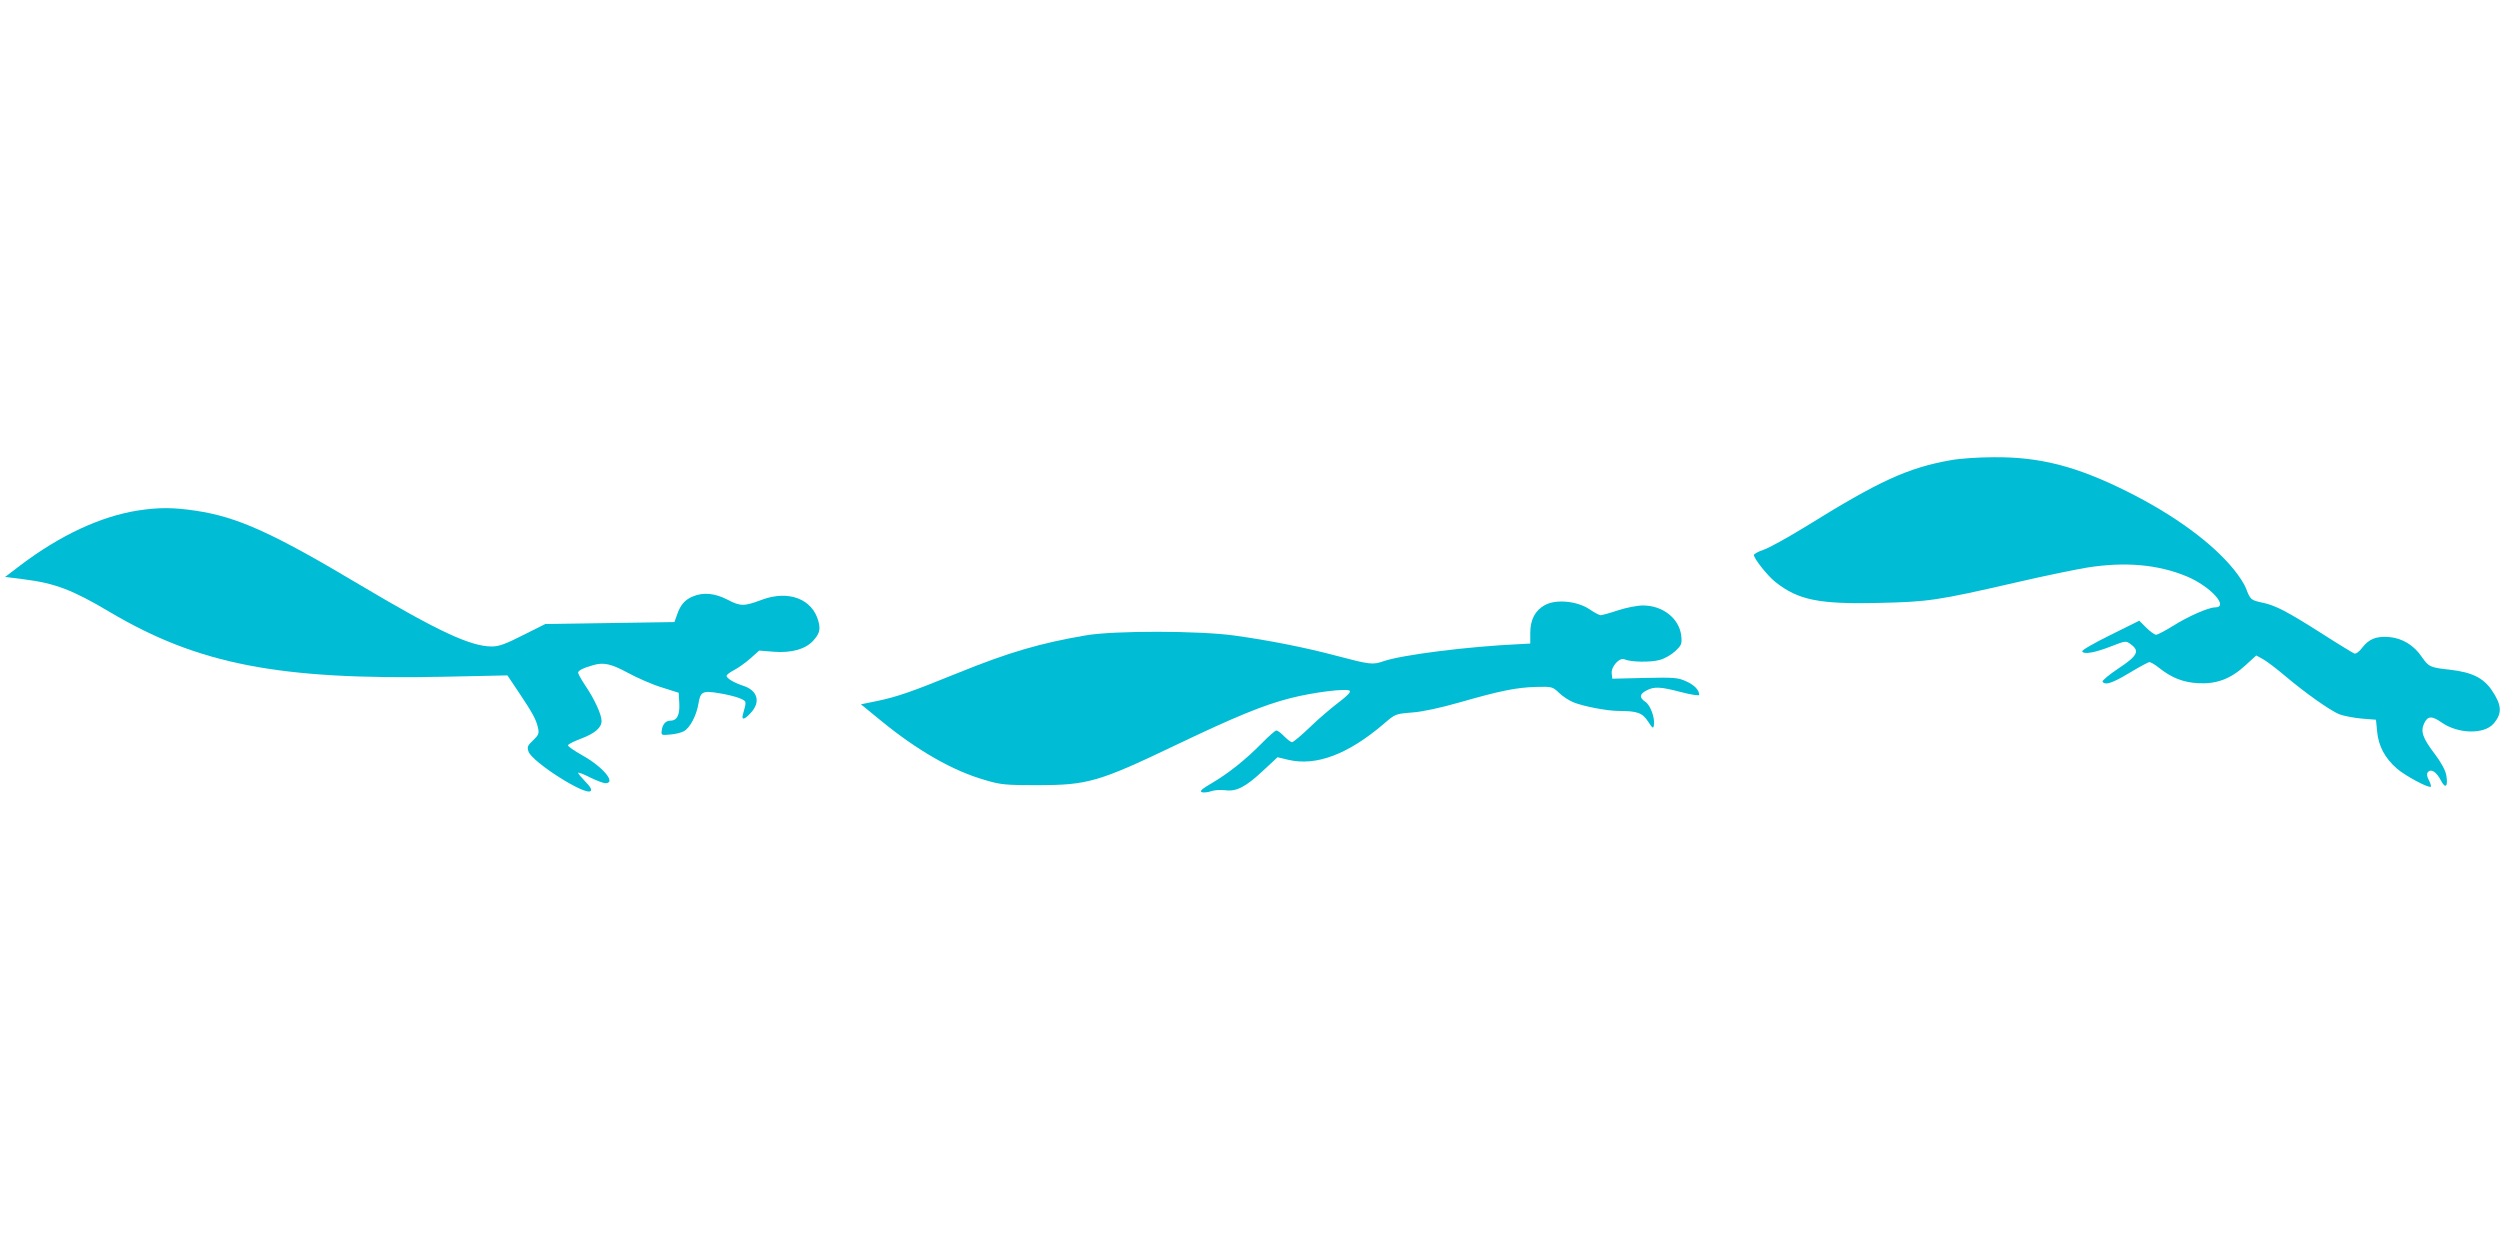
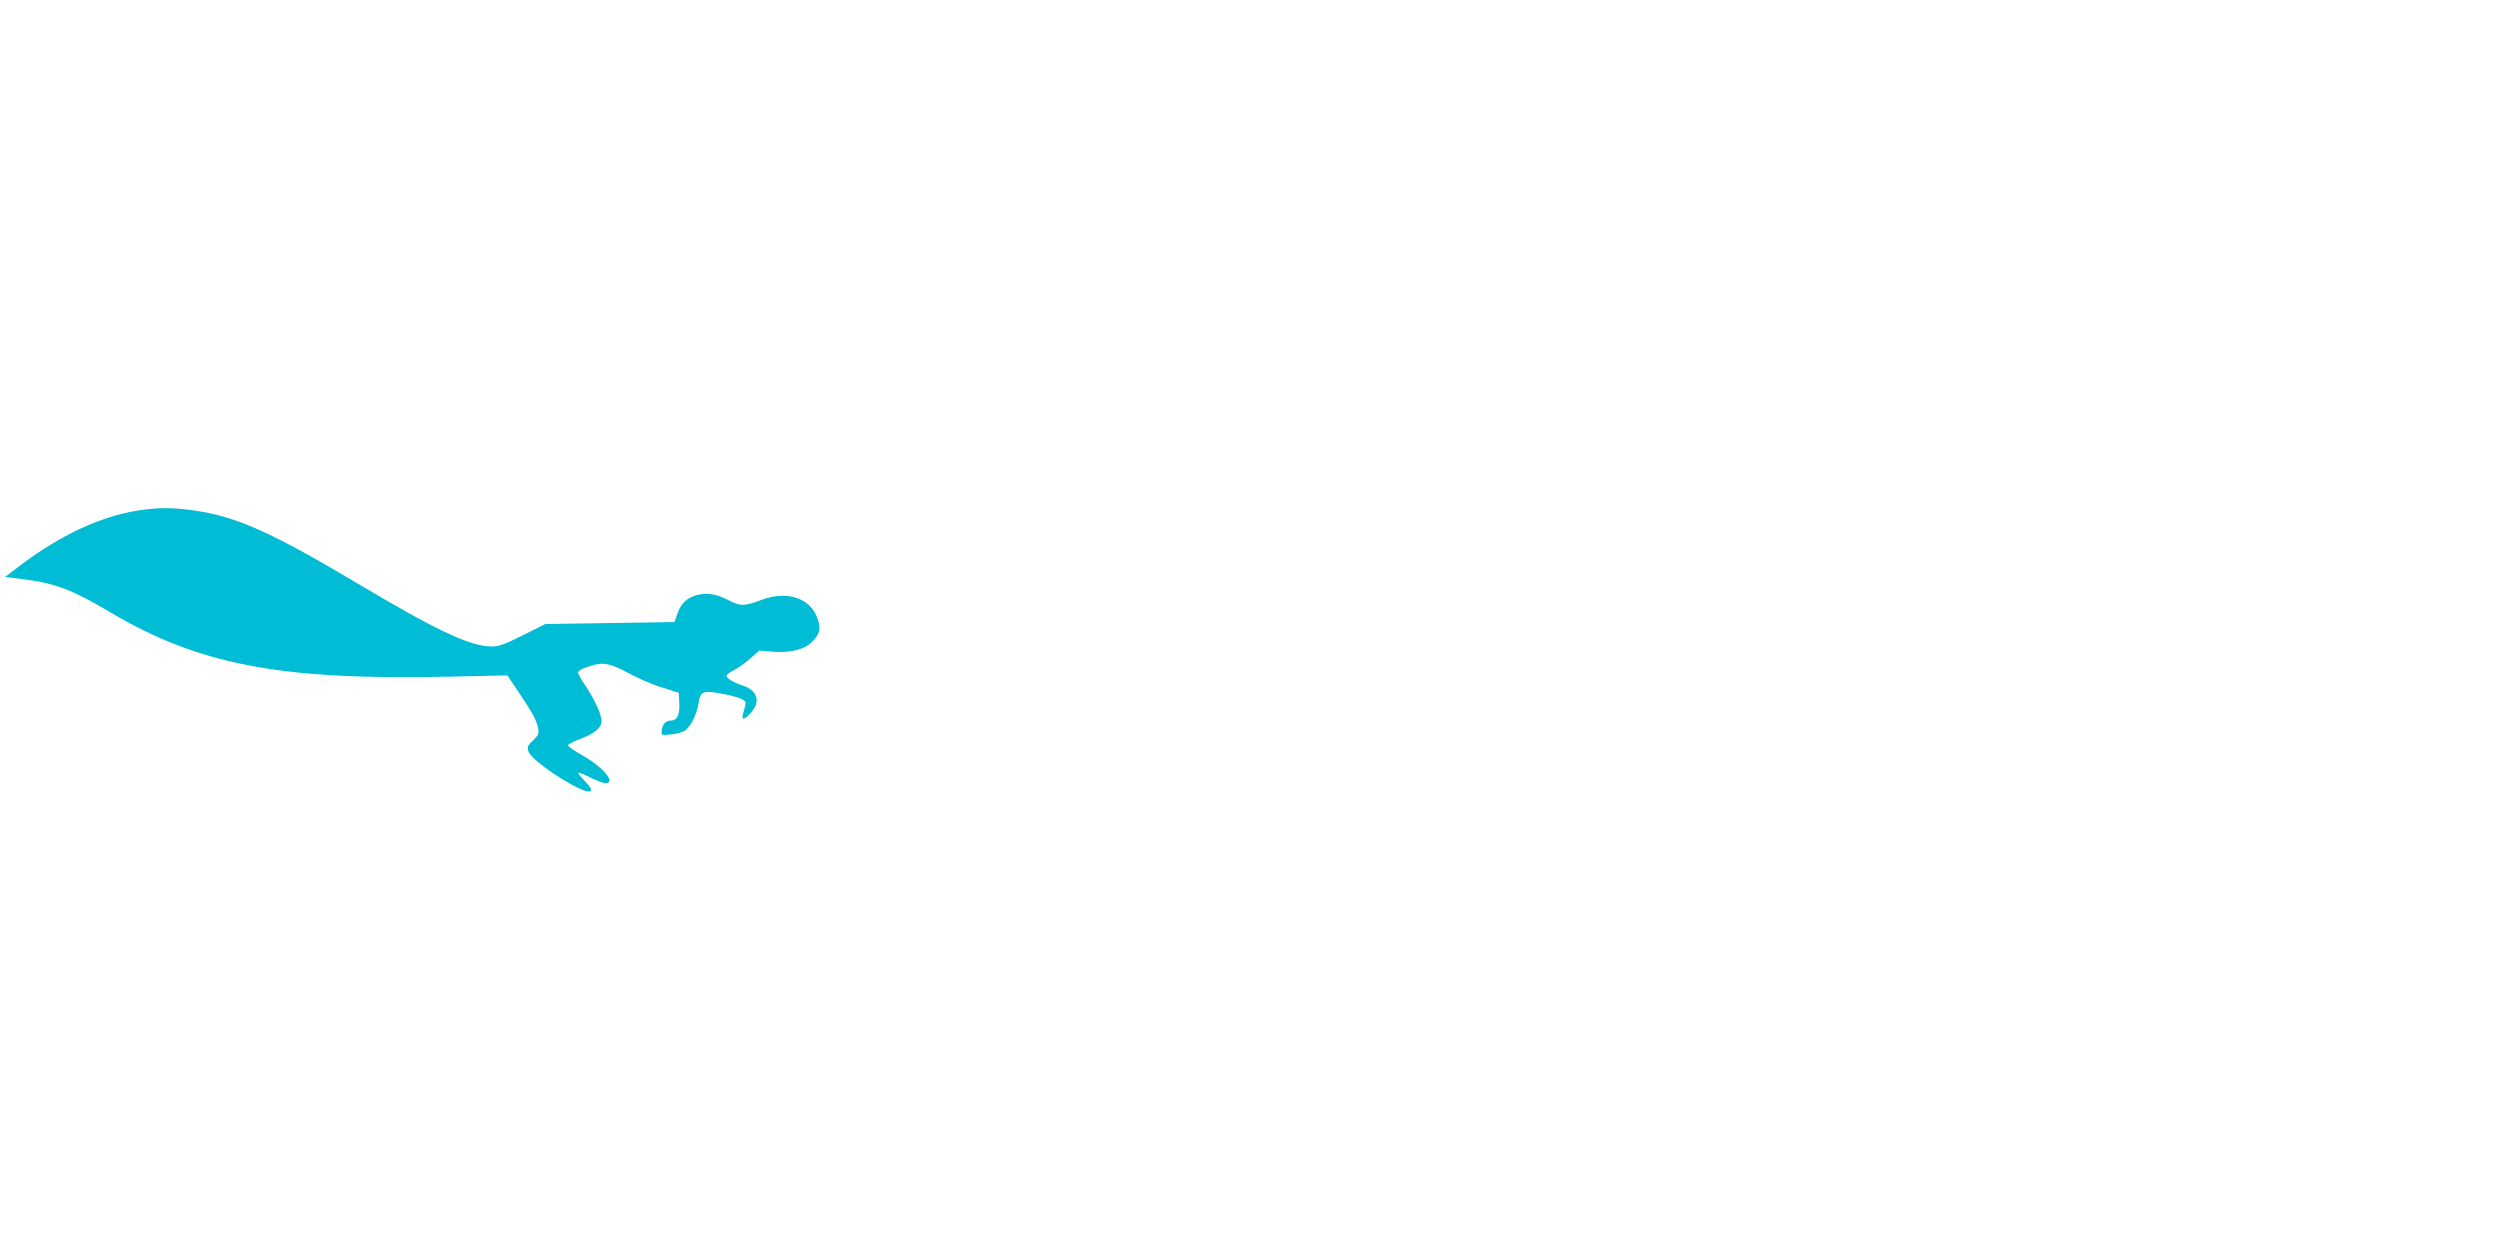
<svg xmlns="http://www.w3.org/2000/svg" version="1.0" width="1280pt" height="640pt" viewBox="0 0 1280 640" preserveAspectRatio="xMidYMid meet">
  <g transform="translate(0,640) scale(0.1,-0.1)" fill="#00bcd4" stroke="none">
-     <path d="M9989 4044 c-221 -39 -367 -106 -747 -342 -90 -55 -185 -108 -213 -117 -27 -9 -49 -21 -49 -27 0 -18 70 -106 109 -137 118 -94 225 -115 530 -108 255 6 295 11 708 106 142 33 304 66 359 75 195 31 363 16 510 -45 122 -51 220 -159 144 -159 -33 0 -137 -46 -215 -95 -40 -25 -79 -45 -86 -45 -7 0 -30 16 -50 36 l-36 36 -149 -74 c-81 -40 -146 -77 -143 -83 7 -17 64 -7 146 25 77 30 78 30 103 11 47 -34 34 -59 -63 -123 -48 -32 -85 -63 -82 -68 13 -20 50 -8 138 45 50 30 96 55 102 55 7 0 29 -13 49 -29 65 -52 125 -75 201 -79 94 -5 166 22 241 91 l56 51 33 -18 c19 -10 70 -49 114 -86 100 -85 228 -176 278 -197 21 -8 72 -18 113 -22 l75 -6 6 -61 c7 -74 40 -136 101 -189 42 -37 164 -102 174 -93 2 3 -2 18 -10 33 -11 21 -12 33 -5 42 16 19 45 0 67 -44 23 -44 37 -30 27 28 -5 26 -26 65 -60 110 -61 80 -73 115 -53 156 18 38 39 39 89 4 84 -59 218 -62 266 -6 45 52 43 94 -9 171 -43 63 -101 92 -214 105 -102 11 -109 15 -144 65 -40 60 -100 96 -165 102 -68 6 -106 -9 -141 -55 -15 -20 -32 -32 -40 -29 -7 3 -80 47 -161 99 -184 117 -243 148 -312 162 -56 12 -60 15 -82 74 -7 19 -34 61 -60 93 -110 137 -308 282 -549 402 -259 129 -446 177 -682 175 -78 0 -177 -7 -219 -15z" />
    <path d="M705 3786 c-190 -30 -398 -127 -600 -280 l-79 -60 97 -12 c161 -21 246 -53 440 -168 453 -268 867 -348 1708 -331 l327 7 59 -88 c70 -105 88 -137 98 -182 6 -28 2 -36 -26 -63 -28 -26 -31 -34 -23 -57 19 -54 292 -228 318 -202 7 7 -1 22 -27 48 -20 21 -37 41 -37 45 0 4 27 -6 60 -23 33 -16 69 -30 80 -30 57 0 -12 83 -119 143 -41 23 -74 46 -73 51 0 5 29 20 64 33 74 28 108 57 108 92 0 33 -37 113 -84 182 -20 30 -36 59 -36 65 0 11 28 25 79 39 53 15 91 6 178 -41 48 -26 126 -60 173 -74 l85 -27 3 -55 c3 -60 -12 -88 -47 -88 -23 0 -40 -20 -43 -51 -3 -23 -1 -24 42 -20 25 2 57 9 71 17 31 16 65 80 75 141 10 62 21 68 105 54 39 -6 87 -18 106 -26 37 -16 36 -13 17 -82 -9 -31 7 -29 38 5 55 57 38 118 -40 142 -45 15 -82 37 -82 50 0 5 17 18 38 29 20 10 58 37 83 59 l46 41 75 -6 c89 -7 161 13 200 55 34 37 40 58 28 102 -31 114 -153 160 -290 109 -90 -34 -109 -34 -174 0 -65 34 -125 40 -179 17 -41 -17 -63 -43 -80 -92 l-14 -39 -331 -5 -330 -5 -114 -57 c-90 -46 -124 -58 -160 -58 -108 0 -274 77 -673 314 -451 269 -629 349 -842 381 -115 17 -188 18 -298 1z" />
-     <path d="M7910 3302 c-50 -27 -75 -75 -75 -142 l0 -55 -55 -3 c-263 -12 -596 -54 -695 -87 -57 -20 -70 -18 -245 28 -158 42 -345 79 -520 103 -179 25 -613 26 -760 1 -234 -40 -393 -86 -659 -194 -236 -96 -306 -120 -409 -142 l-84 -17 99 -81 c190 -156 372 -260 537 -307 80 -24 105 -26 270 -26 256 0 313 17 716 210 289 138 438 200 575 235 120 31 292 52 306 38 6 -6 -14 -27 -58 -60 -37 -28 -104 -85 -147 -127 -44 -42 -84 -76 -91 -76 -6 0 -24 14 -40 30 -16 17 -34 30 -40 30 -6 0 -40 -30 -75 -66 -84 -85 -171 -154 -256 -204 -50 -29 -63 -41 -51 -46 9 -3 31 -1 48 5 16 6 49 8 73 5 57 -8 106 18 196 103 l71 66 54 -13 c143 -34 306 27 490 184 59 51 60 51 145 58 54 4 142 23 244 52 206 59 288 76 391 79 82 2 84 1 117 -30 18 -18 51 -39 72 -48 50 -21 174 -45 234 -45 96 0 121 -10 150 -54 23 -36 27 -38 30 -19 6 38 -18 102 -43 119 -33 22 -31 40 5 59 40 21 72 19 179 -9 50 -13 91 -19 91 -14 0 25 -26 52 -68 70 -41 19 -62 20 -211 17 l-166 -4 -3 27 c-4 35 40 84 66 72 31 -14 134 -16 179 -3 25 6 61 27 80 45 33 31 35 37 31 79 -10 88 -94 155 -196 155 -28 0 -86 -11 -128 -25 -42 -14 -82 -25 -89 -25 -6 0 -33 14 -59 32 -63 41 -170 51 -226 20z" />
  </g>
</svg>